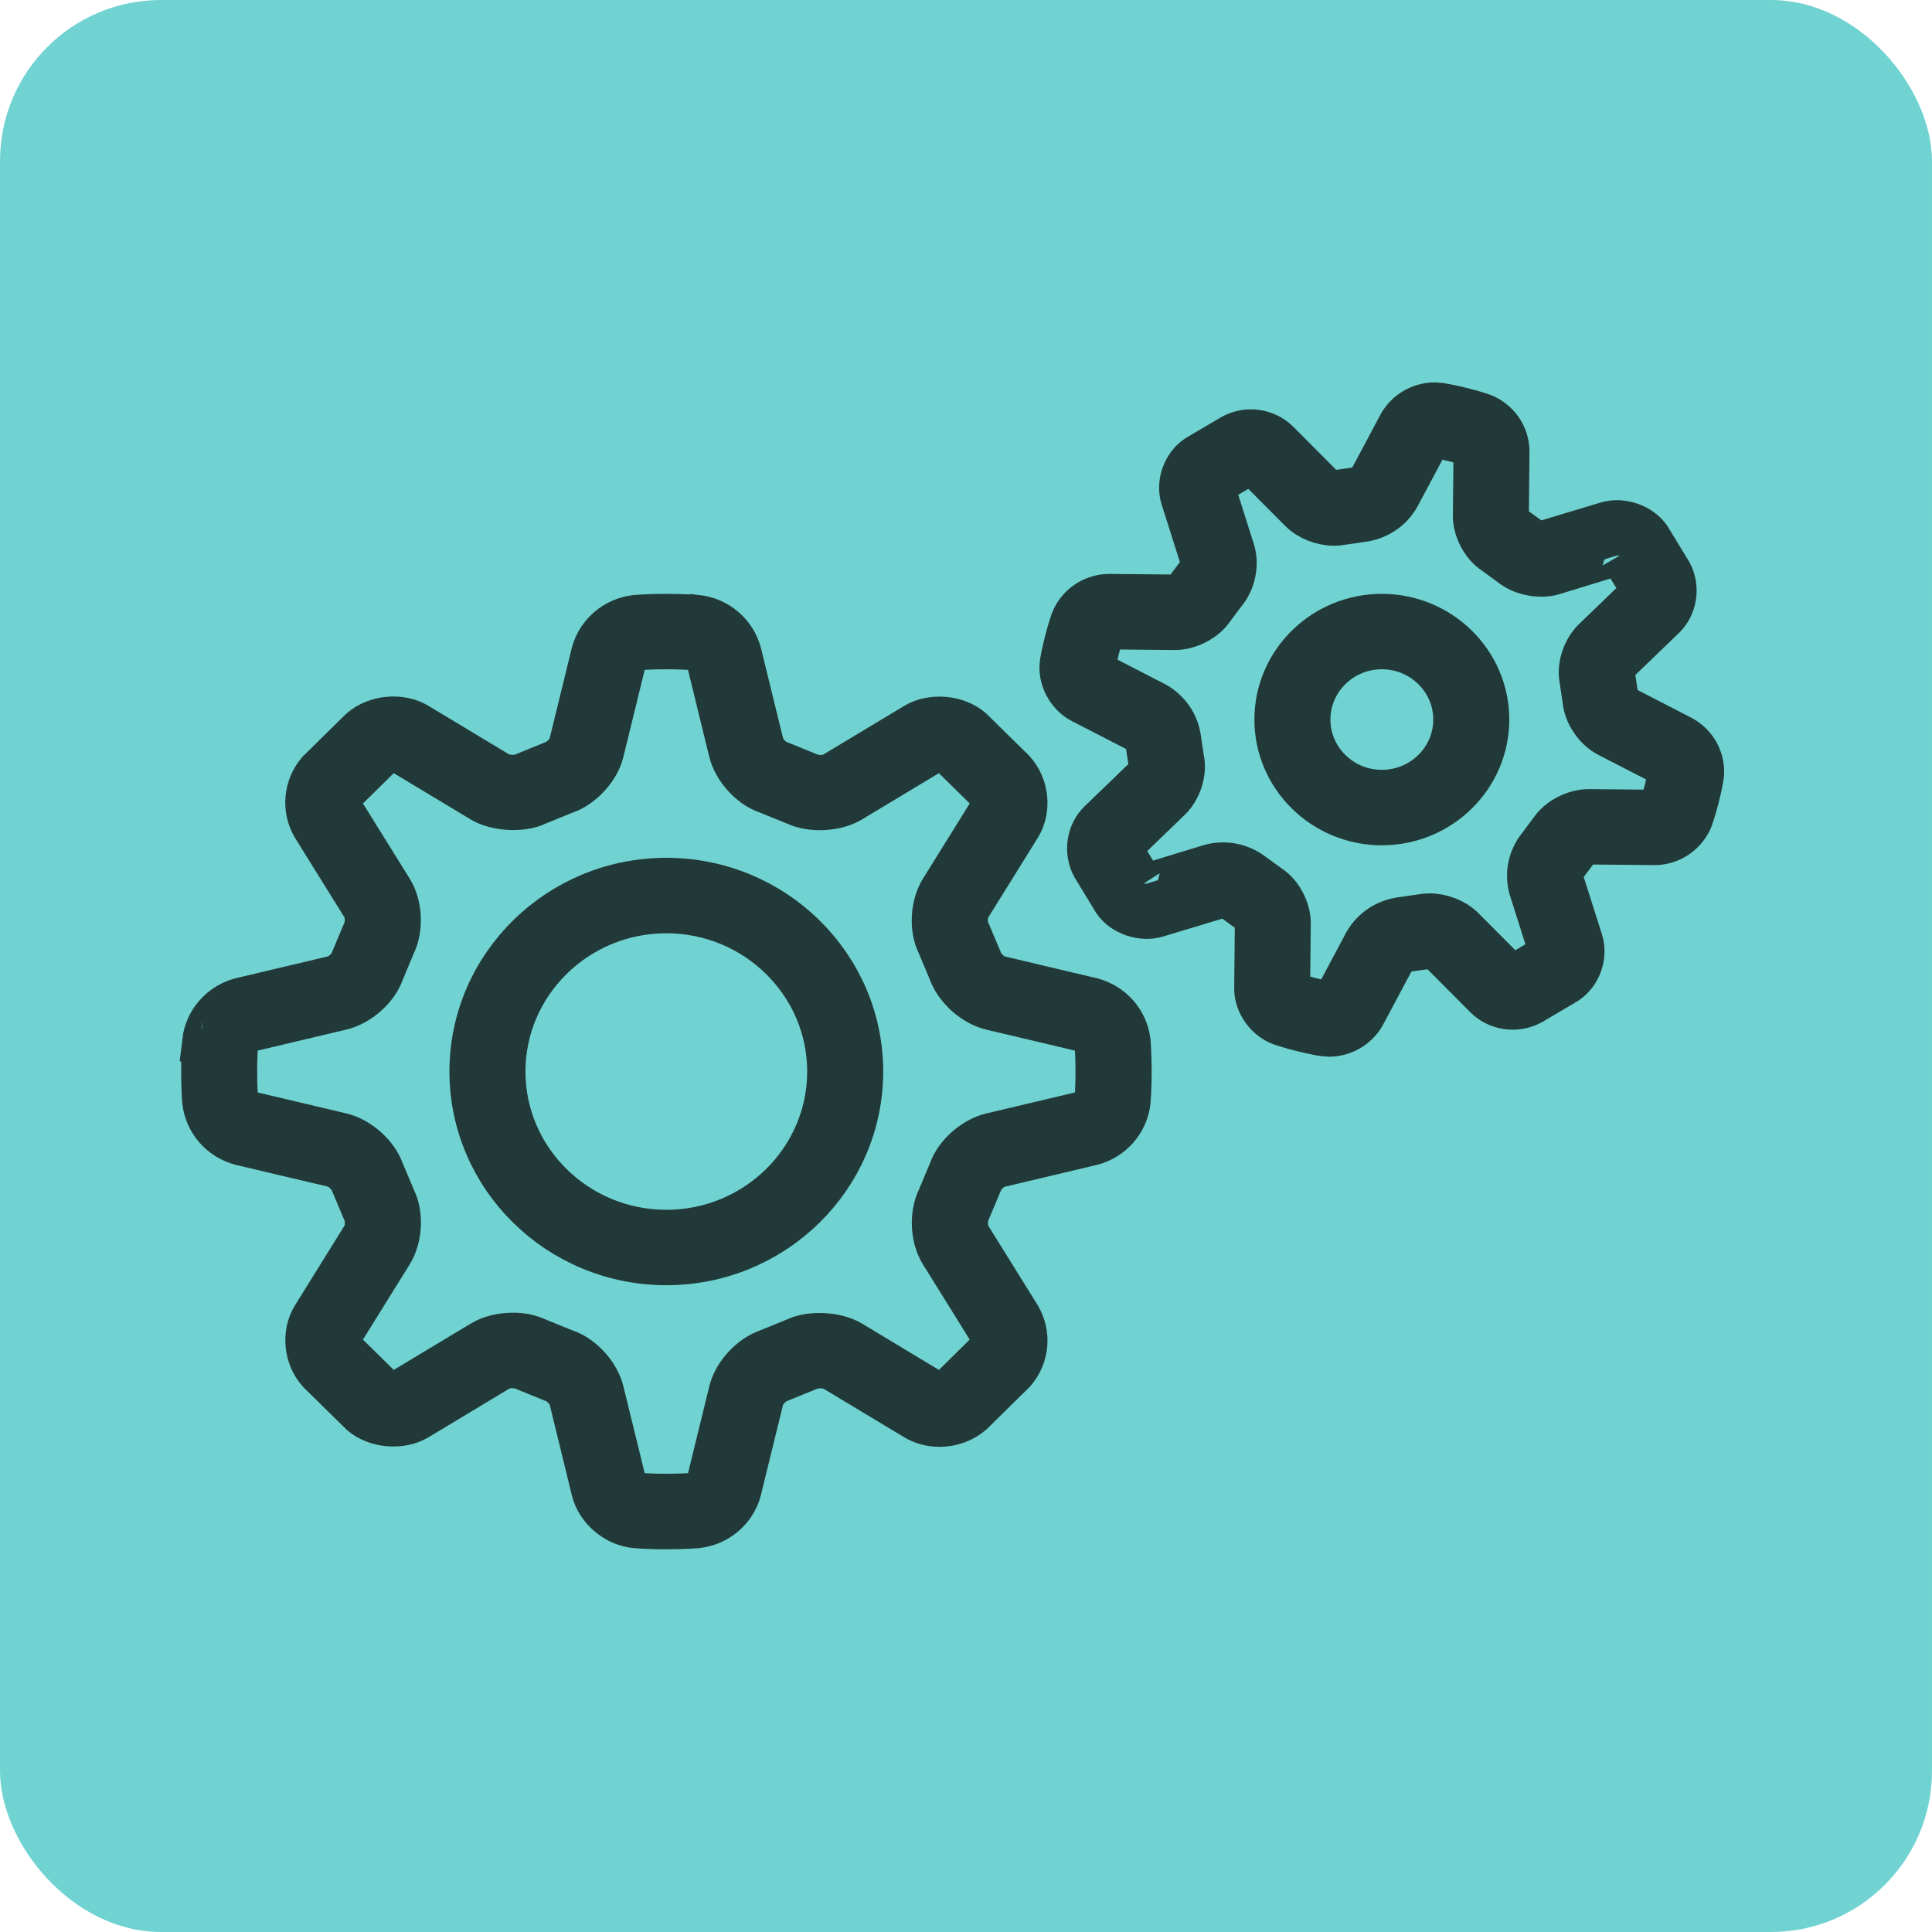
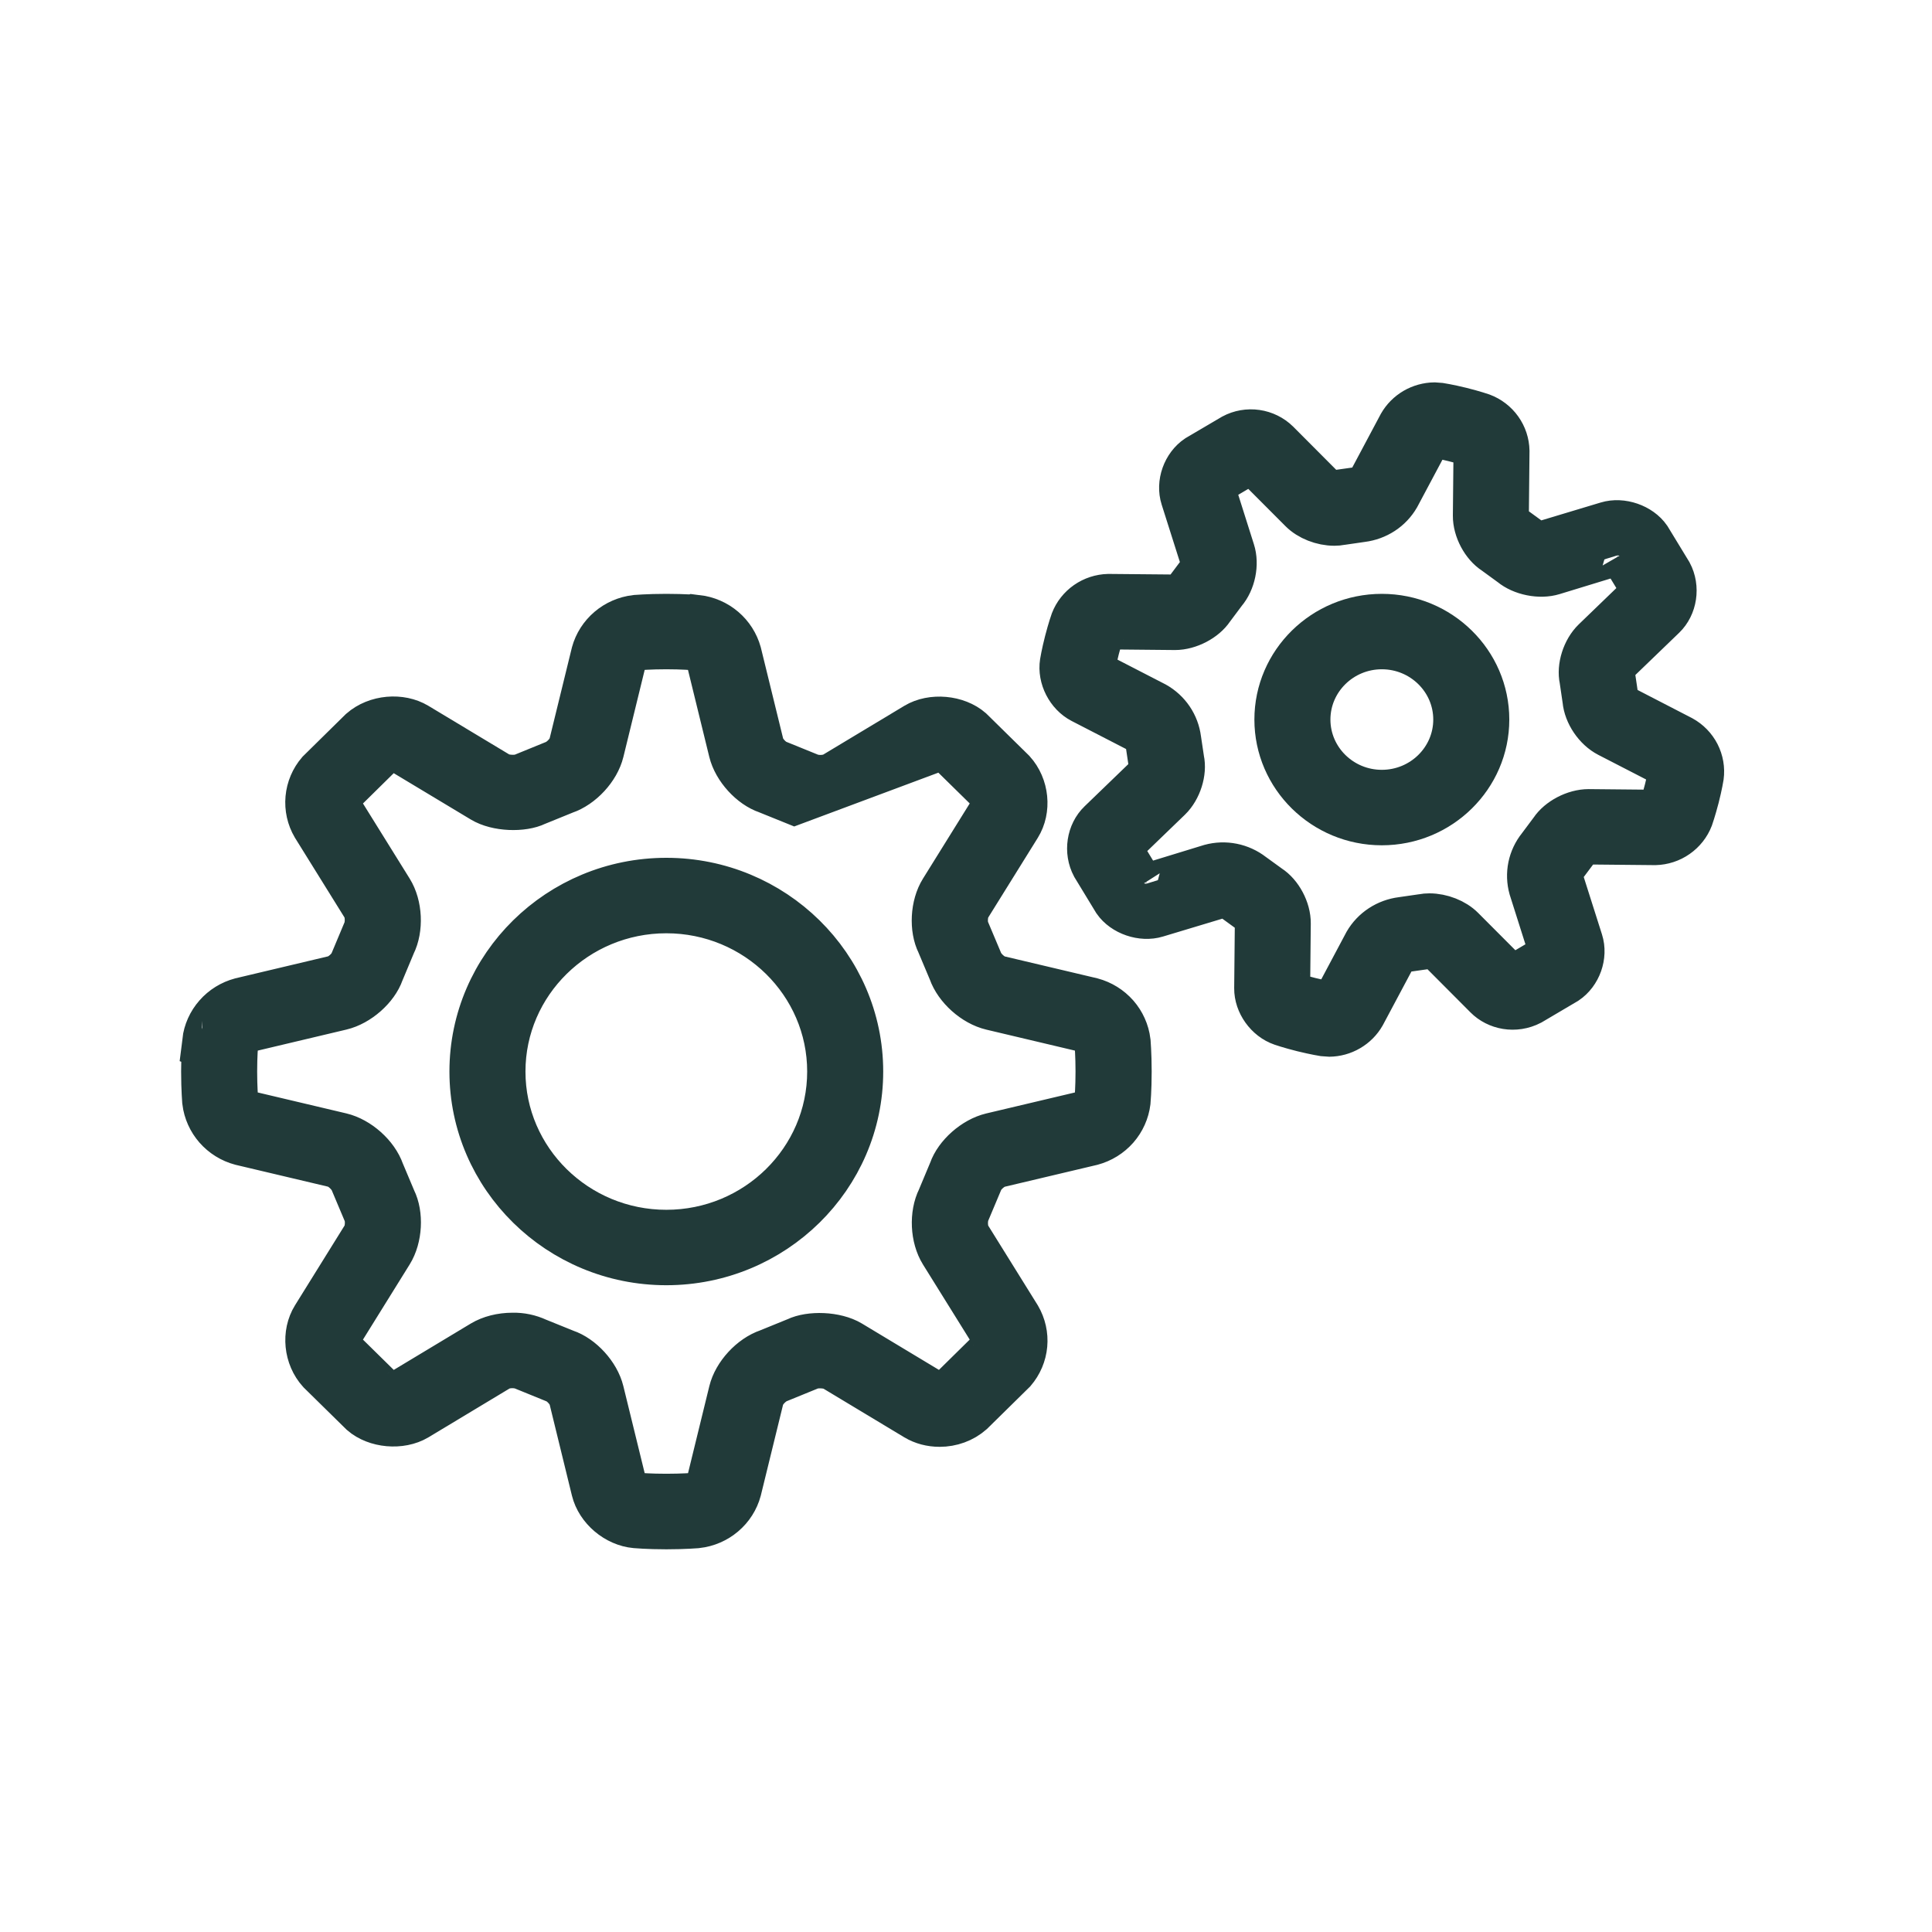
<svg xmlns="http://www.w3.org/2000/svg" width="48" height="48" viewBox="0 0 48 48" fill="none">
-   <rect width="48" height="48" rx="4" fill="#71D3D1" />
-   <path d="M8.282 29C8.438 29.037 8.65 29.227 8.712 29.4L9.023 30.138C9.093 30.28 9.08 30.56 8.996 30.695L7.755 32.692C7.489 33.121 7.544 33.728 7.901 34.121L8.953 35.155C9.319 35.475 9.965 35.532 10.386 35.282L12.416 34.06C12.543 33.983 12.816 33.956 13.008 34.044L13.757 34.349C13.908 34.4 14.101 34.608 14.138 34.762L14.695 37.039C14.814 37.522 15.282 37.919 15.785 37.964C15.785 37.964 16.093 37.992 16.556 37.992C17.018 37.992 17.326 37.964 17.327 37.964C17.582 37.935 17.822 37.831 18.016 37.666C18.21 37.502 18.35 37.283 18.416 37.039L18.974 34.762C19.012 34.609 19.204 34.4 19.38 34.34L20.13 34.034C20.262 33.97 20.569 33.983 20.696 34.06L22.726 35.282C22.905 35.389 23.118 35.446 23.345 35.446C23.651 35.446 23.948 35.34 24.178 35.138L25.229 34.104C25.395 33.91 25.497 33.671 25.52 33.418C25.543 33.166 25.486 32.913 25.358 32.693L24.116 30.696C24.033 30.561 24.019 30.28 24.1 30.114L24.41 29.377C24.462 29.229 24.674 29.039 24.83 29.002L27.144 28.454C27.392 28.387 27.613 28.25 27.781 28.059C27.948 27.868 28.054 27.632 28.085 27.382C28.085 27.382 28.113 27.078 28.113 26.623C28.113 26.169 28.085 25.865 28.085 25.864C28.054 25.614 27.948 25.378 27.781 25.187C27.613 24.996 27.392 24.859 27.144 24.792L24.831 24.245C24.674 24.208 24.462 24.018 24.401 23.845L24.09 23.107C24.019 22.966 24.033 22.685 24.116 22.55L25.358 20.553C25.624 20.125 25.569 19.518 25.211 19.124L24.16 18.091C23.793 17.77 23.145 17.712 22.726 17.964L20.696 19.185C20.569 19.262 20.295 19.29 20.105 19.201L19.356 18.897C19.204 18.845 19.012 18.637 18.975 18.483L18.417 16.206C18.349 15.963 18.21 15.745 18.016 15.58C17.822 15.415 17.582 15.311 17.327 15.281C17.326 15.282 17.017 15.254 16.555 15.254C16.093 15.254 15.784 15.282 15.783 15.282C15.529 15.312 15.289 15.416 15.095 15.581C14.901 15.746 14.761 15.964 14.694 16.207L14.137 18.482C14.1 18.636 13.907 18.845 13.731 18.906L12.981 19.212C12.848 19.276 12.542 19.262 12.415 19.185L10.385 17.964C9.965 17.712 9.332 17.756 8.933 18.107L7.882 19.142C7.716 19.335 7.615 19.575 7.592 19.827C7.569 20.079 7.625 20.333 7.754 20.552L8.995 22.549C9.079 22.684 9.092 22.965 9.011 23.131L8.702 23.868C8.65 24.017 8.438 24.207 8.282 24.243L5.967 24.792C5.72 24.858 5.498 24.995 5.331 25.186C5.163 25.377 5.057 25.613 5.027 25.864C5.028 25.864 5 26.167 5 26.622C5 27.076 5.028 27.38 5.028 27.381C5.059 27.631 5.165 27.867 5.332 28.058C5.5 28.249 5.721 28.387 5.969 28.453L8.282 29ZM5.889 26.622C5.889 26.221 5.913 25.951 5.914 25.942C5.928 25.874 5.96 25.811 6.006 25.759C6.052 25.706 6.111 25.666 6.177 25.642L8.491 25.093C8.94 24.987 9.393 24.583 9.533 24.178L9.821 23.489C10.024 23.081 9.995 22.481 9.754 22.093L8.513 20.097C8.453 20 8.47 19.807 8.529 19.742L9.543 18.743C9.624 18.672 9.83 18.655 9.922 18.71L11.953 19.931C12.337 20.163 12.997 20.179 13.346 20.008L14.047 19.723C14.483 19.576 14.894 19.13 15.002 18.688L15.559 16.412C15.583 16.346 15.624 16.288 15.677 16.243C15.731 16.198 15.795 16.166 15.864 16.152C15.873 16.152 16.148 16.128 16.555 16.128C16.962 16.128 17.237 16.152 17.245 16.153C17.314 16.167 17.379 16.198 17.432 16.244C17.486 16.289 17.527 16.347 17.551 16.412L18.108 18.688C18.217 19.13 18.627 19.576 19.039 19.714L19.739 19.997C20.145 20.193 20.774 20.162 21.158 19.931L23.187 18.71C23.28 18.655 23.498 18.683 23.548 18.726L24.563 19.723C24.64 19.808 24.657 20 24.597 20.097L23.355 22.094C23.114 22.481 23.086 23.082 23.277 23.465L23.567 24.154C23.717 24.583 24.169 24.987 24.619 25.094L26.933 25.642C26.999 25.666 27.058 25.706 27.104 25.759C27.15 25.811 27.182 25.874 27.197 25.942C27.197 25.951 27.221 26.221 27.221 26.622C27.221 27.022 27.197 27.293 27.196 27.301C27.181 27.369 27.15 27.432 27.104 27.485C27.058 27.538 26.999 27.578 26.933 27.602L24.618 28.15C24.169 28.257 23.717 28.661 23.577 29.066L23.289 29.754C23.086 30.163 23.114 30.762 23.355 31.151L24.597 33.147C24.657 33.244 24.64 33.436 24.581 33.502L23.567 34.501C23.503 34.548 23.424 34.572 23.344 34.57C23.29 34.571 23.236 34.559 23.188 34.534L21.158 33.312C20.774 33.081 20.115 33.065 19.764 33.235L19.064 33.52C18.628 33.668 18.217 34.114 18.109 34.556L17.552 36.832C17.528 36.897 17.487 36.955 17.433 37.001C17.38 37.046 17.316 37.077 17.246 37.092C17.237 37.092 16.962 37.115 16.555 37.115C16.148 37.115 15.873 37.092 15.864 37.091C15.795 37.077 15.731 37.045 15.678 37C15.624 36.955 15.583 36.897 15.559 36.832L15.001 34.555C14.893 34.113 14.482 33.668 14.071 33.53L13.371 33.247C13.172 33.155 12.955 33.109 12.736 33.114C12.443 33.114 12.165 33.185 11.952 33.313L9.922 34.535C9.83 34.59 9.61 34.56 9.562 34.519L8.546 33.52C8.47 33.435 8.453 33.244 8.513 33.147L9.754 31.15C9.995 30.762 10.024 30.162 9.833 29.779L9.543 29.09C9.393 28.66 8.94 28.256 8.49 28.149L6.177 27.602C6.111 27.578 6.052 27.538 6.005 27.485C5.959 27.433 5.927 27.369 5.913 27.301C5.913 27.293 5.889 27.022 5.889 26.622Z" fill="#213A39" stroke="#213A39" />
+   <path d="M8.282 29C8.438 29.037 8.65 29.227 8.712 29.4L9.023 30.138C9.093 30.28 9.08 30.56 8.996 30.695L7.755 32.692C7.489 33.121 7.544 33.728 7.901 34.121L8.953 35.155C9.319 35.475 9.965 35.532 10.386 35.282L12.416 34.06C12.543 33.983 12.816 33.956 13.008 34.044L13.757 34.349C13.908 34.4 14.101 34.608 14.138 34.762L14.695 37.039C14.814 37.522 15.282 37.919 15.785 37.964C15.785 37.964 16.093 37.992 16.556 37.992C17.018 37.992 17.326 37.964 17.327 37.964C17.582 37.935 17.822 37.831 18.016 37.666C18.21 37.502 18.35 37.283 18.416 37.039L18.974 34.762C19.012 34.609 19.204 34.4 19.38 34.34L20.13 34.034C20.262 33.97 20.569 33.983 20.696 34.06L22.726 35.282C22.905 35.389 23.118 35.446 23.345 35.446C23.651 35.446 23.948 35.34 24.178 35.138L25.229 34.104C25.395 33.91 25.497 33.671 25.52 33.418C25.543 33.166 25.486 32.913 25.358 32.693L24.116 30.696C24.033 30.561 24.019 30.28 24.1 30.114L24.41 29.377C24.462 29.229 24.674 29.039 24.83 29.002L27.144 28.454C27.392 28.387 27.613 28.25 27.781 28.059C27.948 27.868 28.054 27.632 28.085 27.382C28.085 27.382 28.113 27.078 28.113 26.623C28.113 26.169 28.085 25.865 28.085 25.864C28.054 25.614 27.948 25.378 27.781 25.187C27.613 24.996 27.392 24.859 27.144 24.792L24.831 24.245C24.674 24.208 24.462 24.018 24.401 23.845L24.09 23.107C24.019 22.966 24.033 22.685 24.116 22.55L25.358 20.553C25.624 20.125 25.569 19.518 25.211 19.124L24.16 18.091C23.793 17.77 23.145 17.712 22.726 17.964L20.696 19.185C20.569 19.262 20.295 19.29 20.105 19.201L19.356 18.897C19.204 18.845 19.012 18.637 18.975 18.483L18.417 16.206C18.349 15.963 18.21 15.745 18.016 15.58C17.822 15.415 17.582 15.311 17.327 15.281C17.326 15.282 17.017 15.254 16.555 15.254C16.093 15.254 15.784 15.282 15.783 15.282C15.529 15.312 15.289 15.416 15.095 15.581C14.901 15.746 14.761 15.964 14.694 16.207L14.137 18.482C14.1 18.636 13.907 18.845 13.731 18.906L12.981 19.212C12.848 19.276 12.542 19.262 12.415 19.185L10.385 17.964C9.965 17.712 9.332 17.756 8.933 18.107L7.882 19.142C7.716 19.335 7.615 19.575 7.592 19.827C7.569 20.079 7.625 20.333 7.754 20.552L8.995 22.549C9.079 22.684 9.092 22.965 9.011 23.131L8.702 23.868C8.65 24.017 8.438 24.207 8.282 24.243L5.967 24.792C5.72 24.858 5.498 24.995 5.331 25.186C5.163 25.377 5.057 25.613 5.027 25.864C5.028 25.864 5 26.167 5 26.622C5 27.076 5.028 27.38 5.028 27.381C5.059 27.631 5.165 27.867 5.332 28.058C5.5 28.249 5.721 28.387 5.969 28.453L8.282 29ZM5.889 26.622C5.889 26.221 5.913 25.951 5.914 25.942C5.928 25.874 5.96 25.811 6.006 25.759C6.052 25.706 6.111 25.666 6.177 25.642L8.491 25.093C8.94 24.987 9.393 24.583 9.533 24.178L9.821 23.489C10.024 23.081 9.995 22.481 9.754 22.093L8.513 20.097C8.453 20 8.47 19.807 8.529 19.742L9.543 18.743C9.624 18.672 9.83 18.655 9.922 18.71L11.953 19.931C12.337 20.163 12.997 20.179 13.346 20.008L14.047 19.723C14.483 19.576 14.894 19.13 15.002 18.688L15.559 16.412C15.583 16.346 15.624 16.288 15.677 16.243C15.731 16.198 15.795 16.166 15.864 16.152C15.873 16.152 16.148 16.128 16.555 16.128C16.962 16.128 17.237 16.152 17.245 16.153C17.314 16.167 17.379 16.198 17.432 16.244C17.486 16.289 17.527 16.347 17.551 16.412L18.108 18.688C18.217 19.13 18.627 19.576 19.039 19.714L19.739 19.997L23.187 18.71C23.28 18.655 23.498 18.683 23.548 18.726L24.563 19.723C24.64 19.808 24.657 20 24.597 20.097L23.355 22.094C23.114 22.481 23.086 23.082 23.277 23.465L23.567 24.154C23.717 24.583 24.169 24.987 24.619 25.094L26.933 25.642C26.999 25.666 27.058 25.706 27.104 25.759C27.15 25.811 27.182 25.874 27.197 25.942C27.197 25.951 27.221 26.221 27.221 26.622C27.221 27.022 27.197 27.293 27.196 27.301C27.181 27.369 27.15 27.432 27.104 27.485C27.058 27.538 26.999 27.578 26.933 27.602L24.618 28.15C24.169 28.257 23.717 28.661 23.577 29.066L23.289 29.754C23.086 30.163 23.114 30.762 23.355 31.151L24.597 33.147C24.657 33.244 24.64 33.436 24.581 33.502L23.567 34.501C23.503 34.548 23.424 34.572 23.344 34.57C23.29 34.571 23.236 34.559 23.188 34.534L21.158 33.312C20.774 33.081 20.115 33.065 19.764 33.235L19.064 33.52C18.628 33.668 18.217 34.114 18.109 34.556L17.552 36.832C17.528 36.897 17.487 36.955 17.433 37.001C17.38 37.046 17.316 37.077 17.246 37.092C17.237 37.092 16.962 37.115 16.555 37.115C16.148 37.115 15.873 37.092 15.864 37.091C15.795 37.077 15.731 37.045 15.678 37C15.624 36.955 15.583 36.897 15.559 36.832L15.001 34.555C14.893 34.113 14.482 33.668 14.071 33.53L13.371 33.247C13.172 33.155 12.955 33.109 12.736 33.114C12.443 33.114 12.165 33.185 11.952 33.313L9.922 34.535C9.83 34.59 9.61 34.56 9.562 34.519L8.546 33.52C8.47 33.435 8.453 33.244 8.513 33.147L9.754 31.15C9.995 30.762 10.024 30.162 9.833 29.779L9.543 29.09C9.393 28.66 8.94 28.256 8.49 28.149L6.177 27.602C6.111 27.578 6.052 27.538 6.005 27.485C5.959 27.433 5.927 27.369 5.913 27.301C5.913 27.293 5.889 27.022 5.889 26.622Z" fill="#213A39" stroke="#213A39" />
  <path d="M16.555 31.431C19.25 31.431 21.443 29.274 21.443 26.622C21.443 23.969 19.25 21.812 16.555 21.812C13.859 21.812 11.666 23.969 11.666 26.622C11.666 29.274 13.859 31.431 16.555 31.431ZM16.555 22.687C18.76 22.687 20.554 24.452 20.554 26.622C20.554 28.791 18.76 30.557 16.555 30.557C14.349 30.557 12.555 28.791 12.555 26.622C12.555 24.452 14.349 22.687 16.555 22.687ZM29.422 14.654C29.363 14.72 29.281 14.763 29.192 14.774L27.538 14.759C27.334 14.764 27.136 14.829 26.969 14.945C26.803 15.061 26.675 15.223 26.602 15.411C26.602 15.411 26.529 15.615 26.449 15.927C26.369 16.239 26.335 16.453 26.335 16.453C26.273 16.847 26.496 17.283 26.854 17.468L28.313 18.22C28.391 18.278 28.444 18.364 28.46 18.459L28.543 19.014C28.548 19.102 28.522 19.188 28.468 19.259L27.294 20.392C26.999 20.675 26.922 21.16 27.125 21.54L27.657 22.415C27.882 22.74 28.369 22.906 28.751 22.789L30.372 22.301C30.46 22.301 30.548 22.334 30.598 22.373L31.056 22.706C31.123 22.765 31.166 22.845 31.179 22.932L31.163 24.552C31.159 24.951 31.444 25.35 31.826 25.481C31.826 25.481 32.033 25.553 32.35 25.632C32.667 25.71 32.884 25.744 32.884 25.744C32.907 25.747 33 25.754 33.023 25.754C33.205 25.752 33.384 25.703 33.54 25.611C33.697 25.52 33.827 25.389 33.916 25.233L34.681 23.798C34.74 23.721 34.827 23.67 34.923 23.653L35.513 23.569C35.601 23.569 35.706 23.614 35.736 23.644L36.888 24.8C37.168 25.082 37.639 25.182 38.055 24.966L38.943 24.442C39.282 24.215 39.447 23.752 39.324 23.366L38.833 21.821C38.82 21.725 38.845 21.627 38.903 21.549L39.24 21.099C39.3 21.032 39.382 20.99 39.471 20.978L41.125 20.994C41.329 20.988 41.527 20.924 41.693 20.807C41.86 20.691 41.988 20.529 42.061 20.341C42.061 20.341 42.133 20.137 42.214 19.825C42.294 19.513 42.327 19.3 42.327 19.3C42.354 19.099 42.318 18.895 42.226 18.714C42.133 18.533 41.988 18.384 41.808 18.285L40.35 17.532C40.272 17.474 40.219 17.389 40.202 17.294L40.12 16.74C40.115 16.653 40.142 16.566 40.195 16.495L41.37 15.362C41.664 15.079 41.742 14.594 41.539 14.214L41.006 13.339C40.782 13.015 40.295 12.847 39.912 12.964L38.29 13.452C38.209 13.452 38.13 13.427 38.064 13.38L37.607 13.047C37.54 12.989 37.497 12.908 37.484 12.821L37.5 11.201C37.496 10.999 37.431 10.803 37.313 10.637C37.195 10.471 37.029 10.344 36.837 10.272C36.837 10.272 36.63 10.2 36.312 10.121C35.995 10.043 35.778 10.01 35.778 10.01C35.732 10.005 35.686 10.002 35.64 10C35.457 10.002 35.279 10.052 35.122 10.143C34.965 10.235 34.836 10.365 34.746 10.521L33.982 11.956C33.922 12.033 33.836 12.085 33.739 12.101L33.15 12.184C33.07 12.182 32.992 12.156 32.927 12.109L31.775 10.953C31.625 10.806 31.43 10.71 31.22 10.68C31.009 10.65 30.795 10.687 30.608 10.787L29.719 11.31C29.38 11.537 29.215 12.001 29.338 12.386L29.828 13.931C29.842 14.028 29.817 14.125 29.759 14.204L29.422 14.654ZM30.151 15.154L30.456 14.746C30.694 14.469 30.787 14.017 30.676 13.672L30.187 12.127C30.182 12.103 30.202 12.048 30.197 12.047L31.04 11.55L31.14 11.565L32.293 12.721C32.498 12.926 32.834 13.059 33.151 13.059C33.212 13.059 33.273 13.054 33.332 13.042L33.843 12.968C34.035 12.944 34.219 12.877 34.38 12.772C34.541 12.667 34.674 12.526 34.77 12.361L35.534 10.927C35.562 10.898 35.6 10.879 35.641 10.874C35.65 10.874 35.832 10.904 36.096 10.969C36.361 11.034 36.535 11.093 36.543 11.097C36.57 11.108 36.61 11.165 36.612 11.193L36.596 12.812C36.593 13.174 36.814 13.581 37.1 13.764L37.513 14.065C37.788 14.293 38.259 14.389 38.606 14.281L40.182 13.799C40.22 13.799 40.262 13.821 40.256 13.81L40.761 14.639C40.771 14.662 40.761 14.719 40.746 14.738L39.571 15.872C39.309 16.126 39.173 16.567 39.245 16.894L39.319 17.397C39.351 17.757 39.611 18.141 39.937 18.309L41.395 19.06C41.425 19.088 41.444 19.125 41.449 19.165C41.423 19.316 41.391 19.466 41.352 19.614C41.315 19.762 41.272 19.908 41.222 20.053C41.211 20.08 41.153 20.119 41.125 20.121L39.47 20.105C39.104 20.105 38.696 20.323 38.511 20.601L38.207 21.008C38.087 21.157 38.005 21.332 37.966 21.519C37.928 21.706 37.935 21.899 37.986 22.082L38.476 23.627C38.48 23.65 38.461 23.706 38.465 23.707L37.623 24.204L37.522 24.189L36.369 23.033C36.165 22.828 35.828 22.695 35.512 22.695C35.451 22.695 35.39 22.7 35.33 22.712L34.819 22.786C34.627 22.81 34.444 22.877 34.283 22.982C34.122 23.087 33.988 23.228 33.892 23.393L33.129 24.827C33.1 24.857 33.063 24.875 33.022 24.881C32.869 24.855 32.717 24.823 32.566 24.785C32.416 24.749 32.267 24.706 32.12 24.658C32.092 24.646 32.052 24.589 32.05 24.561L32.066 22.942C32.07 22.58 31.849 22.173 31.563 21.99L31.149 21.69C30.997 21.572 30.819 21.491 30.629 21.453C30.439 21.415 30.243 21.422 30.056 21.473L28.479 21.956C28.441 21.956 28.399 21.935 28.405 21.944L27.901 21.115C27.891 21.092 27.901 21.035 27.916 21.016L29.091 19.882C29.353 19.628 29.489 19.187 29.417 18.86L29.342 18.358C29.318 18.169 29.25 17.988 29.143 17.83C29.036 17.672 28.892 17.54 28.724 17.446L27.267 16.695C27.237 16.667 27.218 16.63 27.213 16.59C27.213 16.58 27.244 16.402 27.309 16.141C27.376 15.882 27.436 15.71 27.439 15.702C27.451 15.675 27.509 15.636 27.537 15.634L29.192 15.65C29.557 15.65 29.966 15.432 30.151 15.154Z" fill="#213A39" stroke="#213A39" />
  <path d="M34.331 20.501C35.802 20.501 36.998 19.324 36.998 17.877C36.998 16.431 35.802 15.254 34.331 15.254C32.861 15.254 31.665 16.431 31.665 17.877C31.665 19.324 32.861 20.501 34.331 20.501ZM34.331 16.128C35.312 16.128 36.109 16.913 36.109 17.877C36.109 18.842 35.312 19.626 34.331 19.626C33.351 19.626 32.554 18.842 32.554 17.877C32.554 16.913 33.351 16.128 34.331 16.128Z" fill="#213A39" stroke="#213A39" />
</svg>